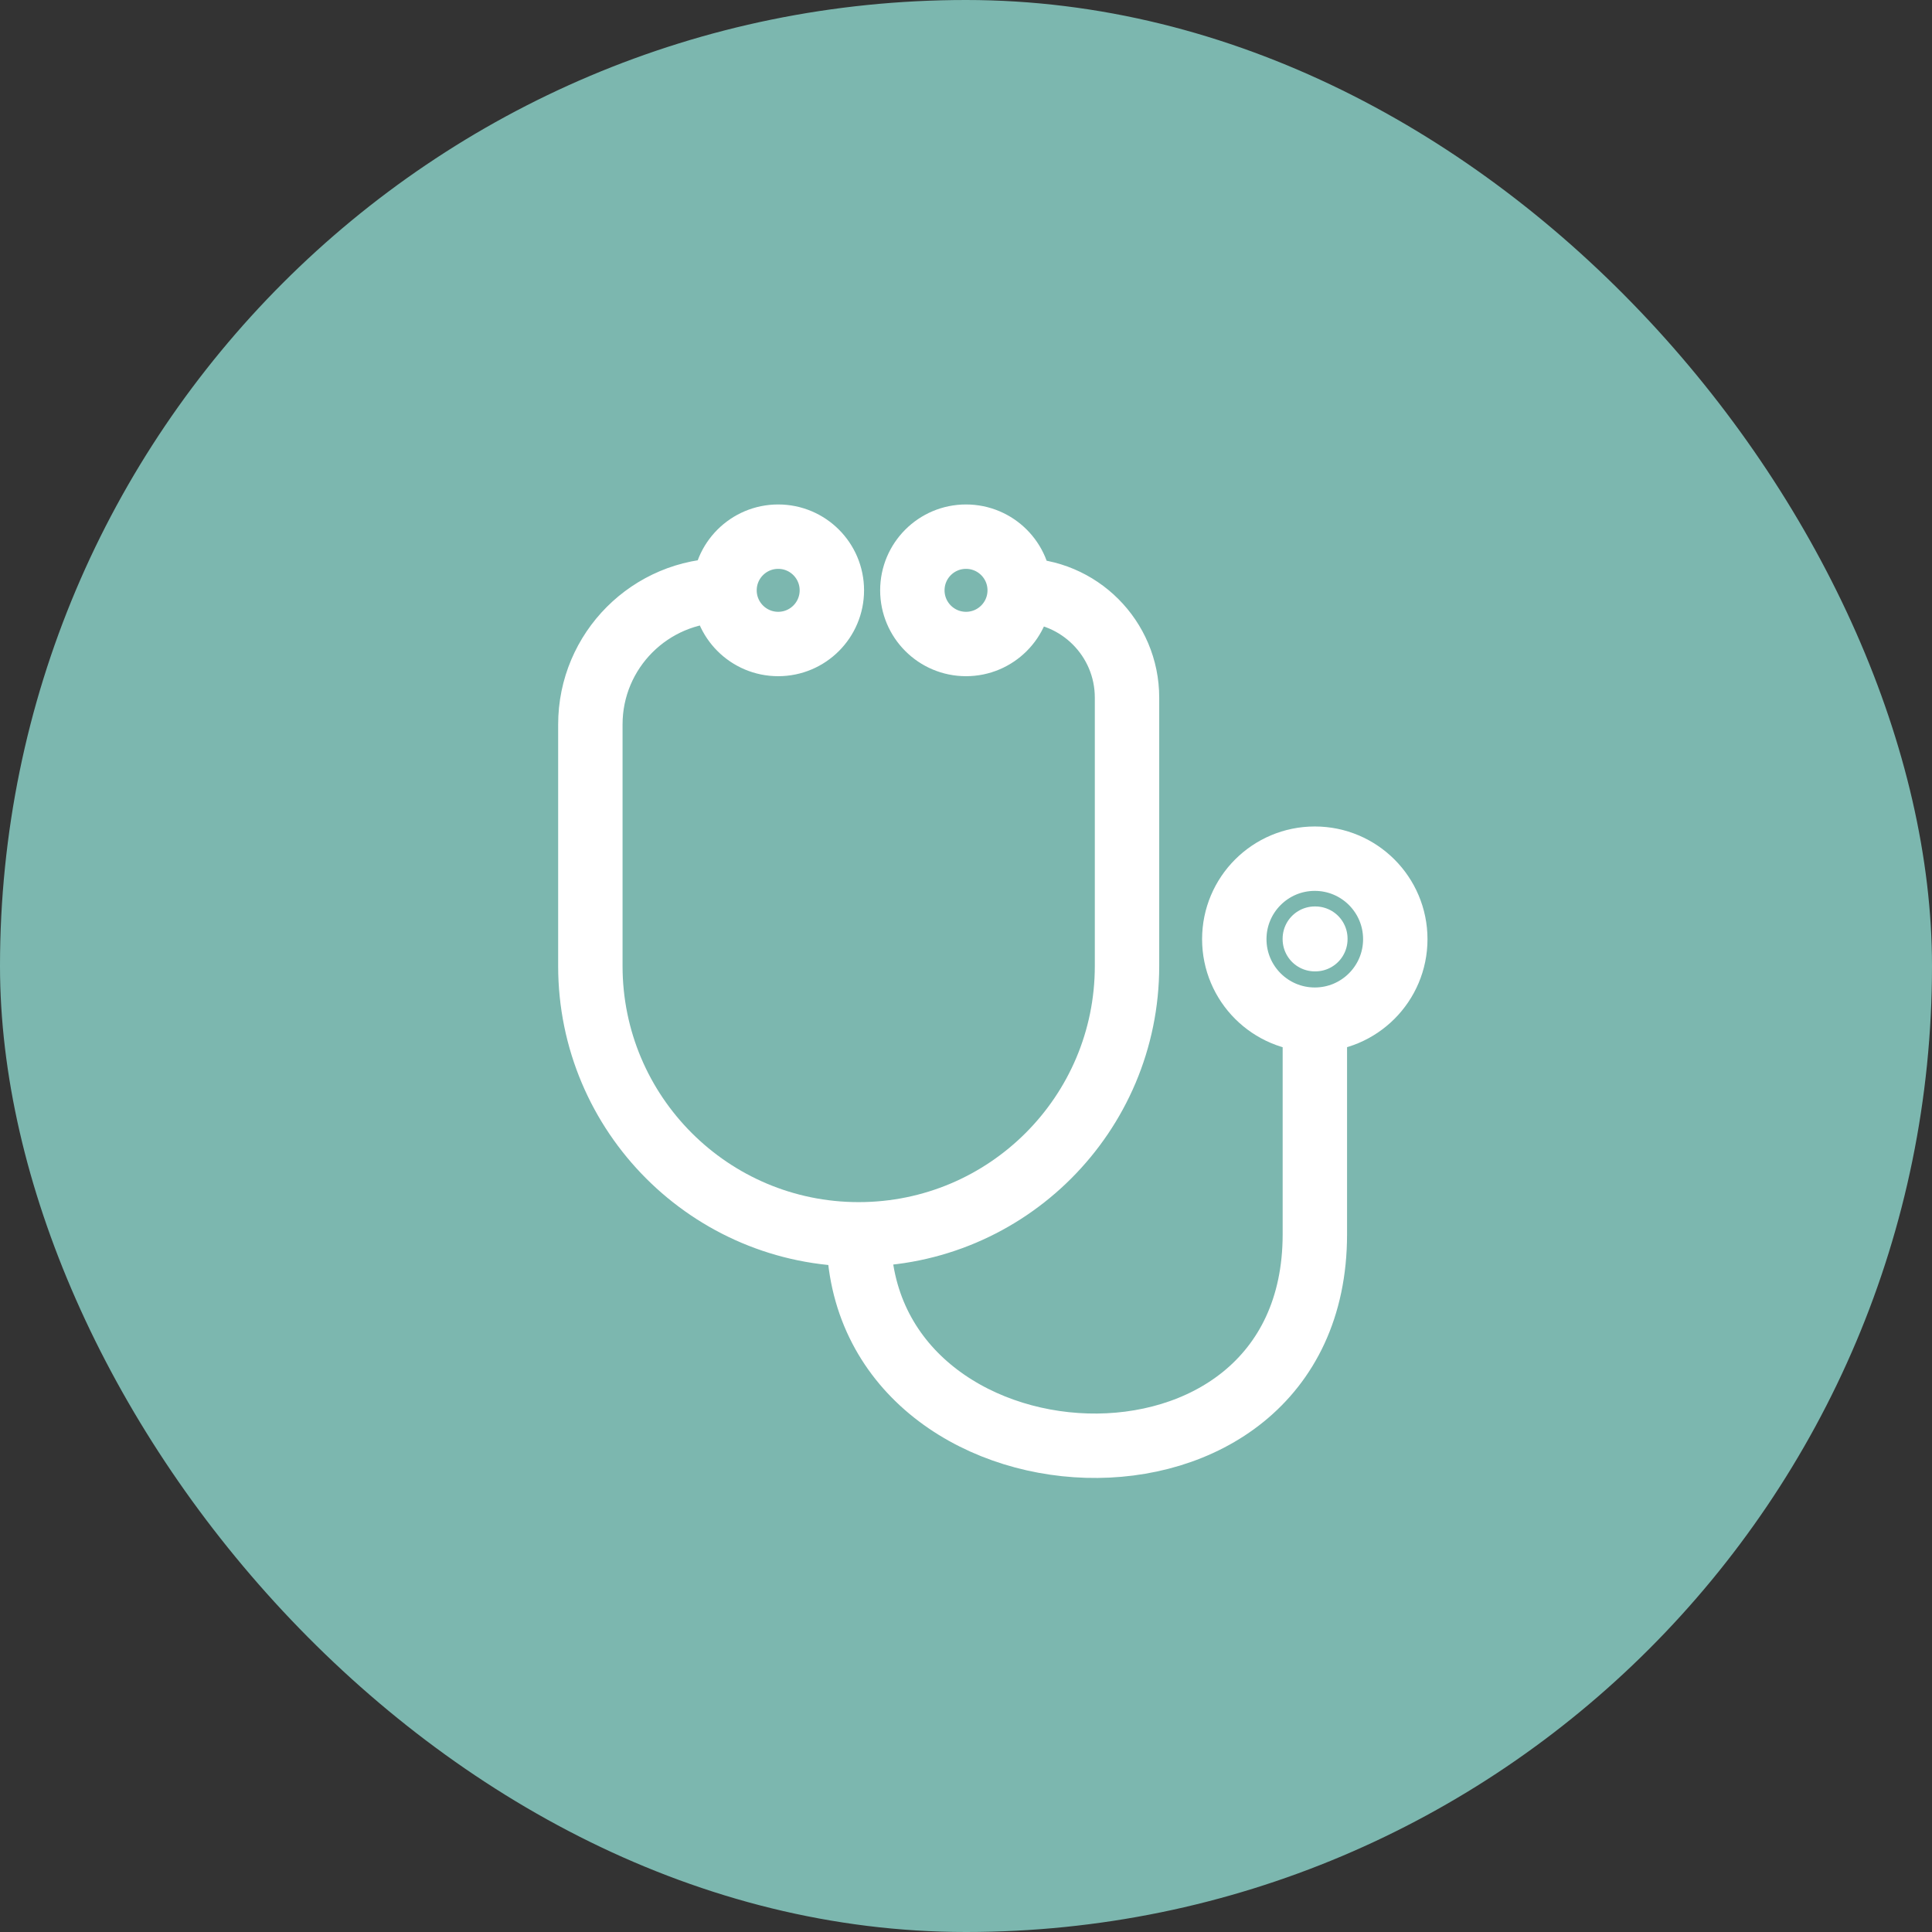
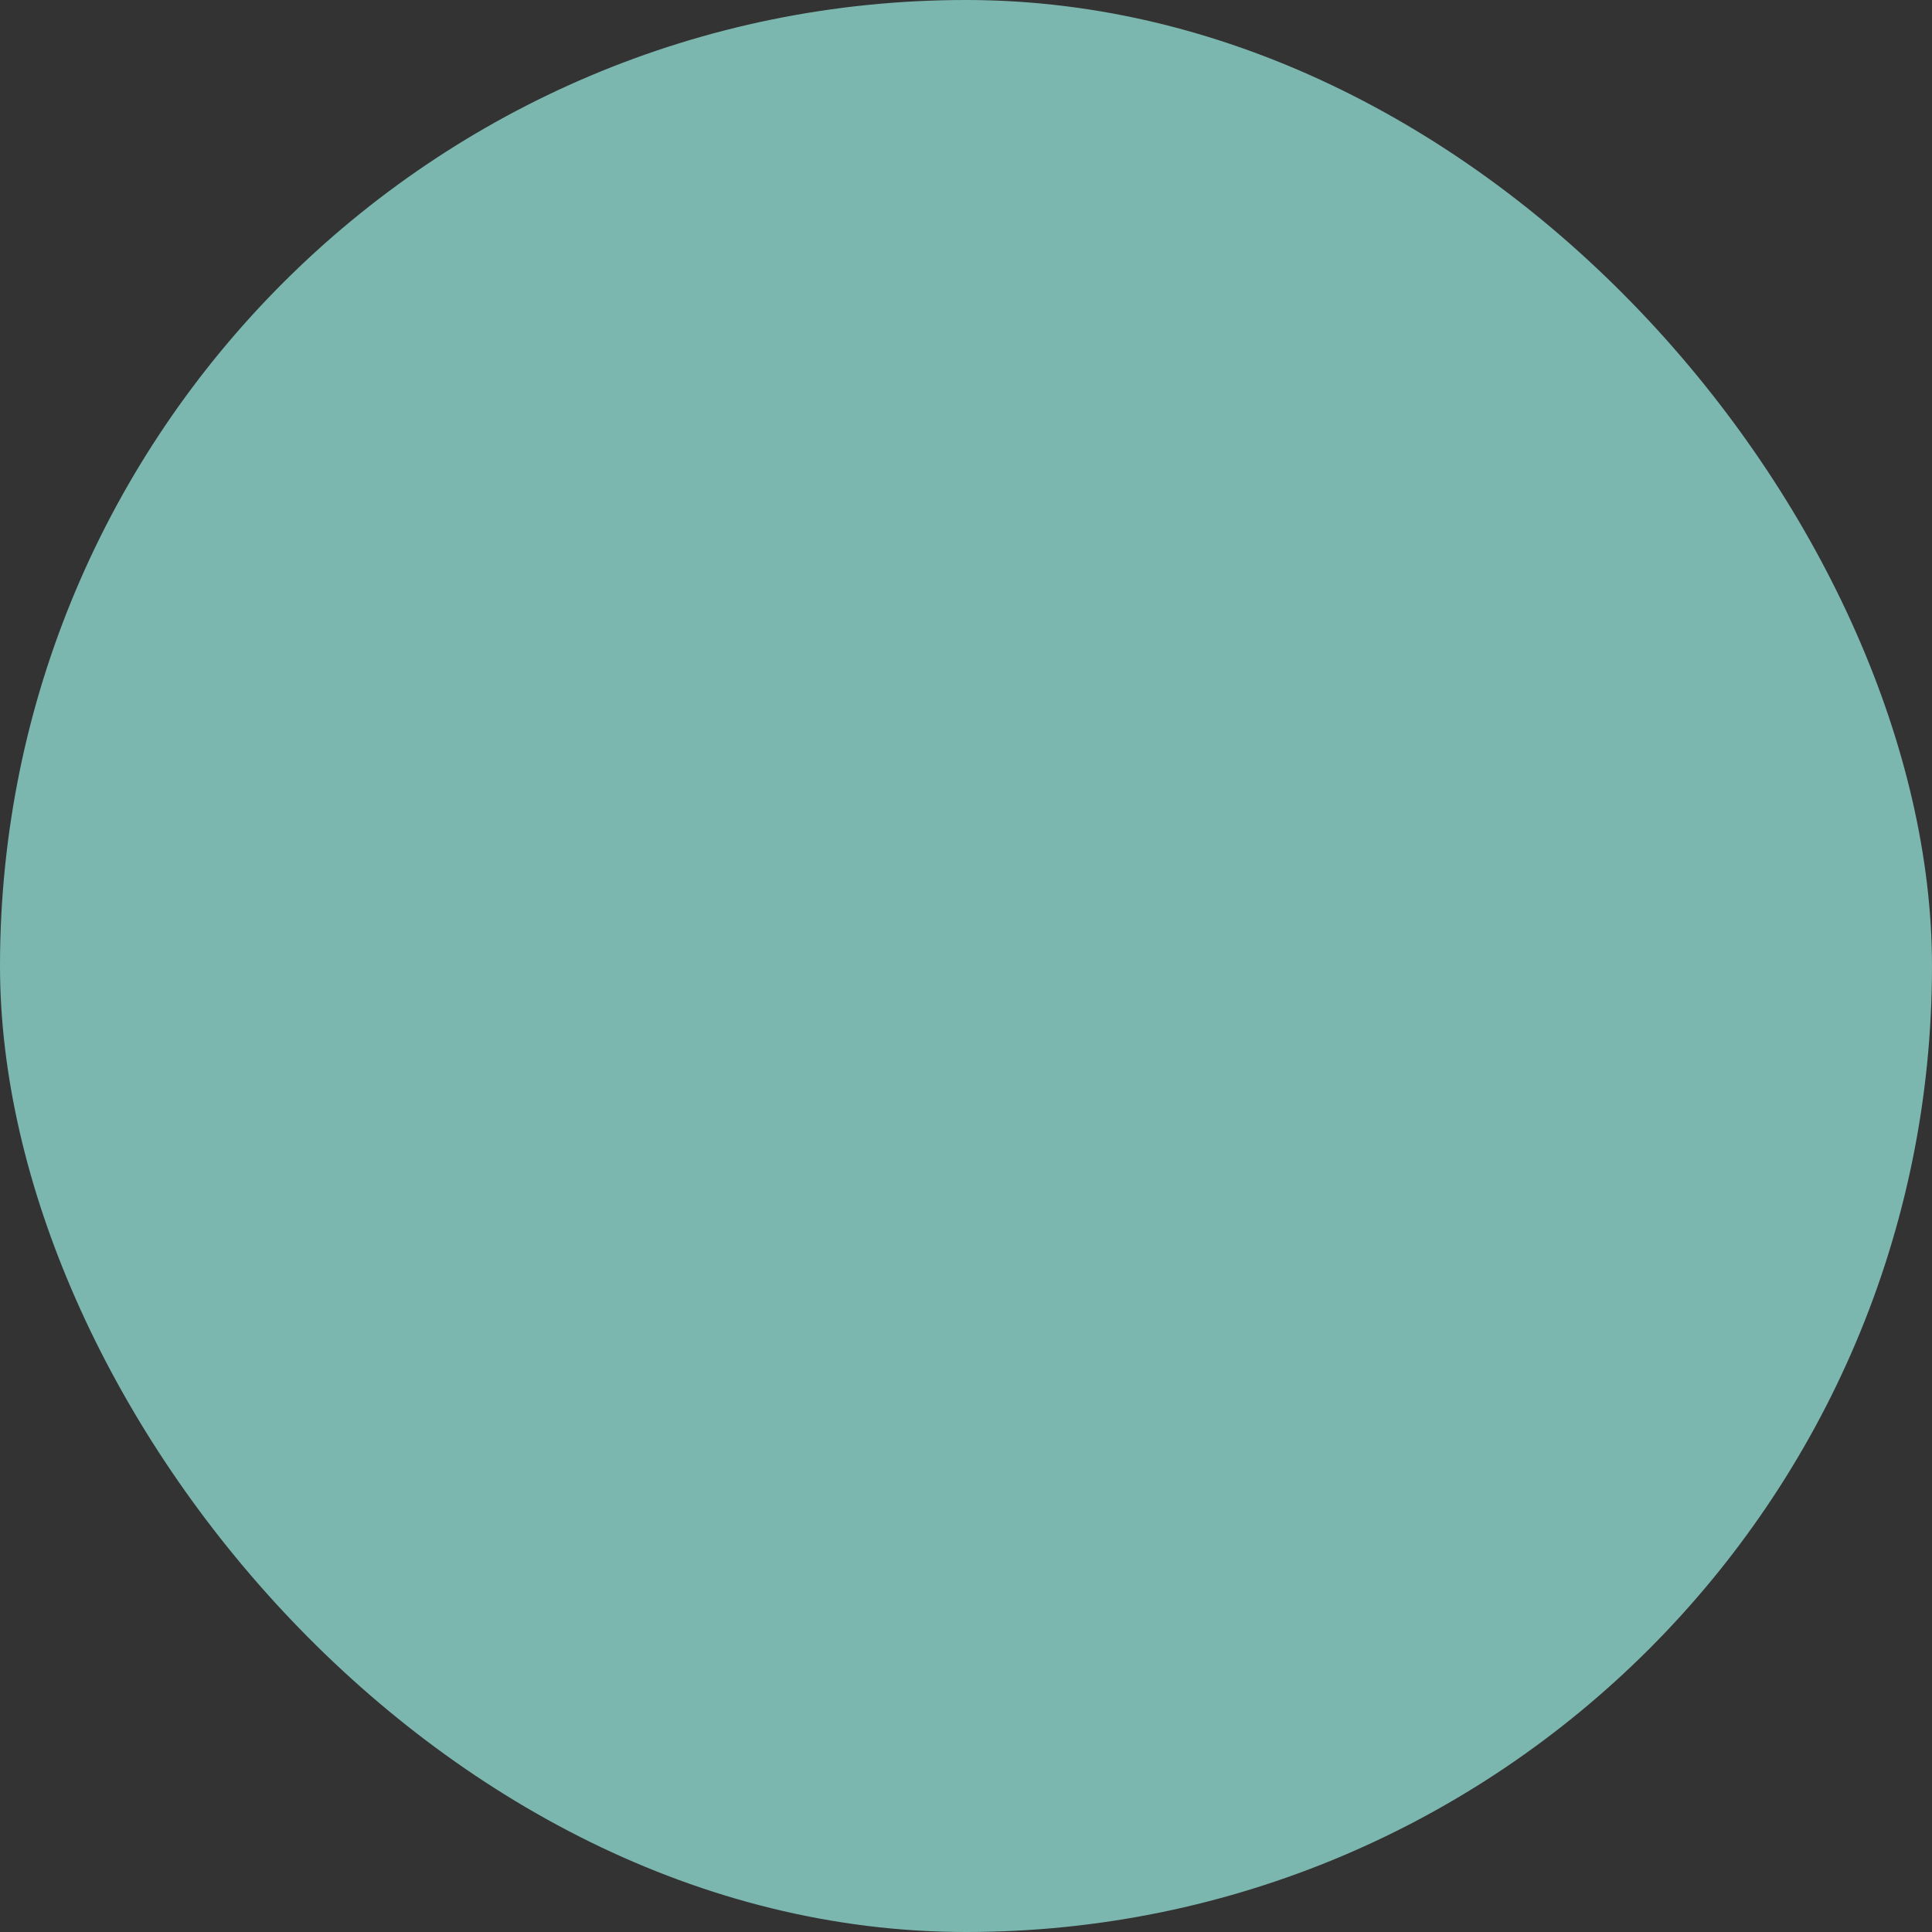
<svg xmlns="http://www.w3.org/2000/svg" width="120" height="120" viewBox="0 0 120 120" fill="none">
  <rect x="0" y="0" width="120" height="120" fill="#333333" stroke="none" />
  <rect width="120" height="120" rx="60" fill="#7CB7AF" />
-   <path d="M45.001 36.666V36.666C40.399 36.666 36.668 40.397 36.668 45V60C36.668 69.204 44.13 76.666 53.335 76.666V76.666M45.001 36.666C45.001 38.507 46.494 40 48.335 40C50.176 40 51.668 38.507 51.668 36.666C51.668 34.825 50.176 33.333 48.335 33.333C46.494 33.333 45.001 34.825 45.001 36.666ZM63.335 36.666C63.335 38.507 61.842 40 60.001 40C58.16 40 56.668 38.507 56.668 36.666C56.668 34.825 58.16 33.333 60.001 33.333C61.842 33.333 63.335 34.825 63.335 36.666ZM63.335 36.666V36.666C67.016 36.666 70.001 39.651 70.001 43.333V60C70.001 69.204 62.539 76.666 53.335 76.666V76.666M53.335 76.666C53.335 93.333 81.668 95 81.668 76.666V63.333" stroke="white" stroke-width="4" />
-   <path d="M86.664 58.334C86.664 61.095 84.425 63.334 81.664 63.334C78.903 63.334 76.664 61.095 76.664 58.334C76.664 55.573 78.903 53.334 81.664 53.334C84.425 53.334 86.664 55.573 86.664 58.334Z" stroke="white" stroke-width="4" />
-   <path d="M81.666 58.301H81.699V58.334H81.666V58.301Z" stroke="white" stroke-width="4" stroke-linejoin="round" />
</svg>